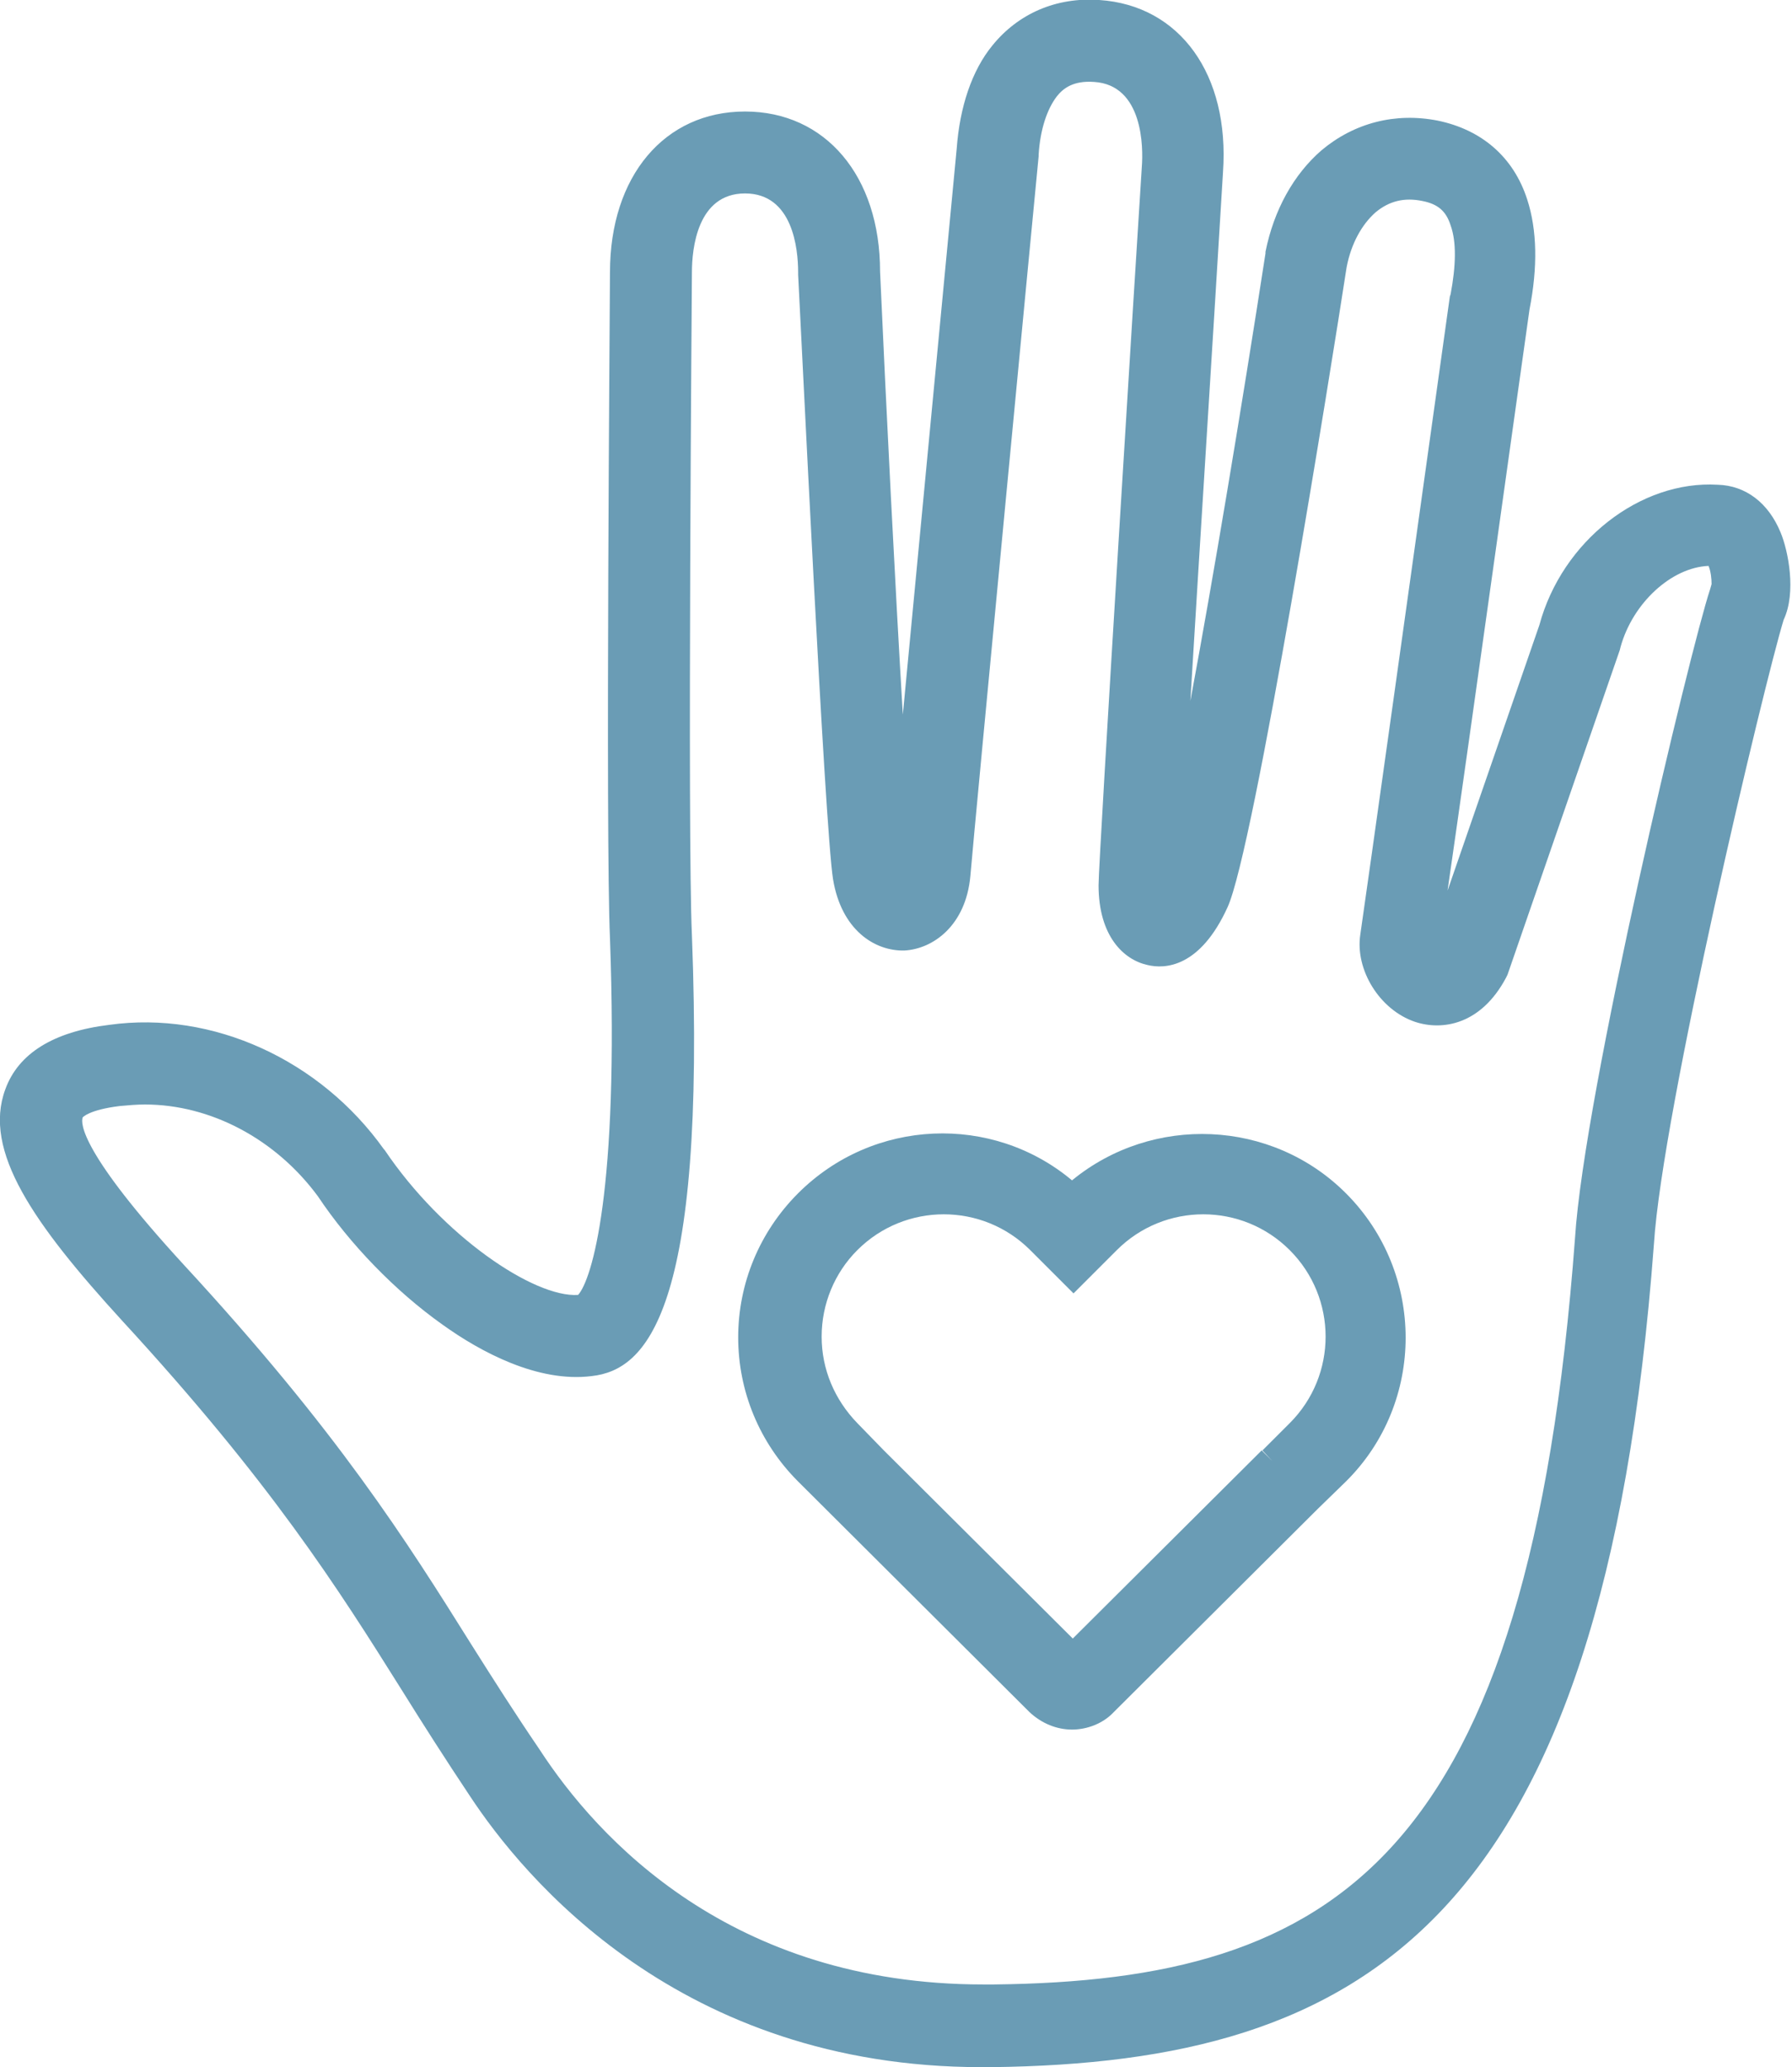
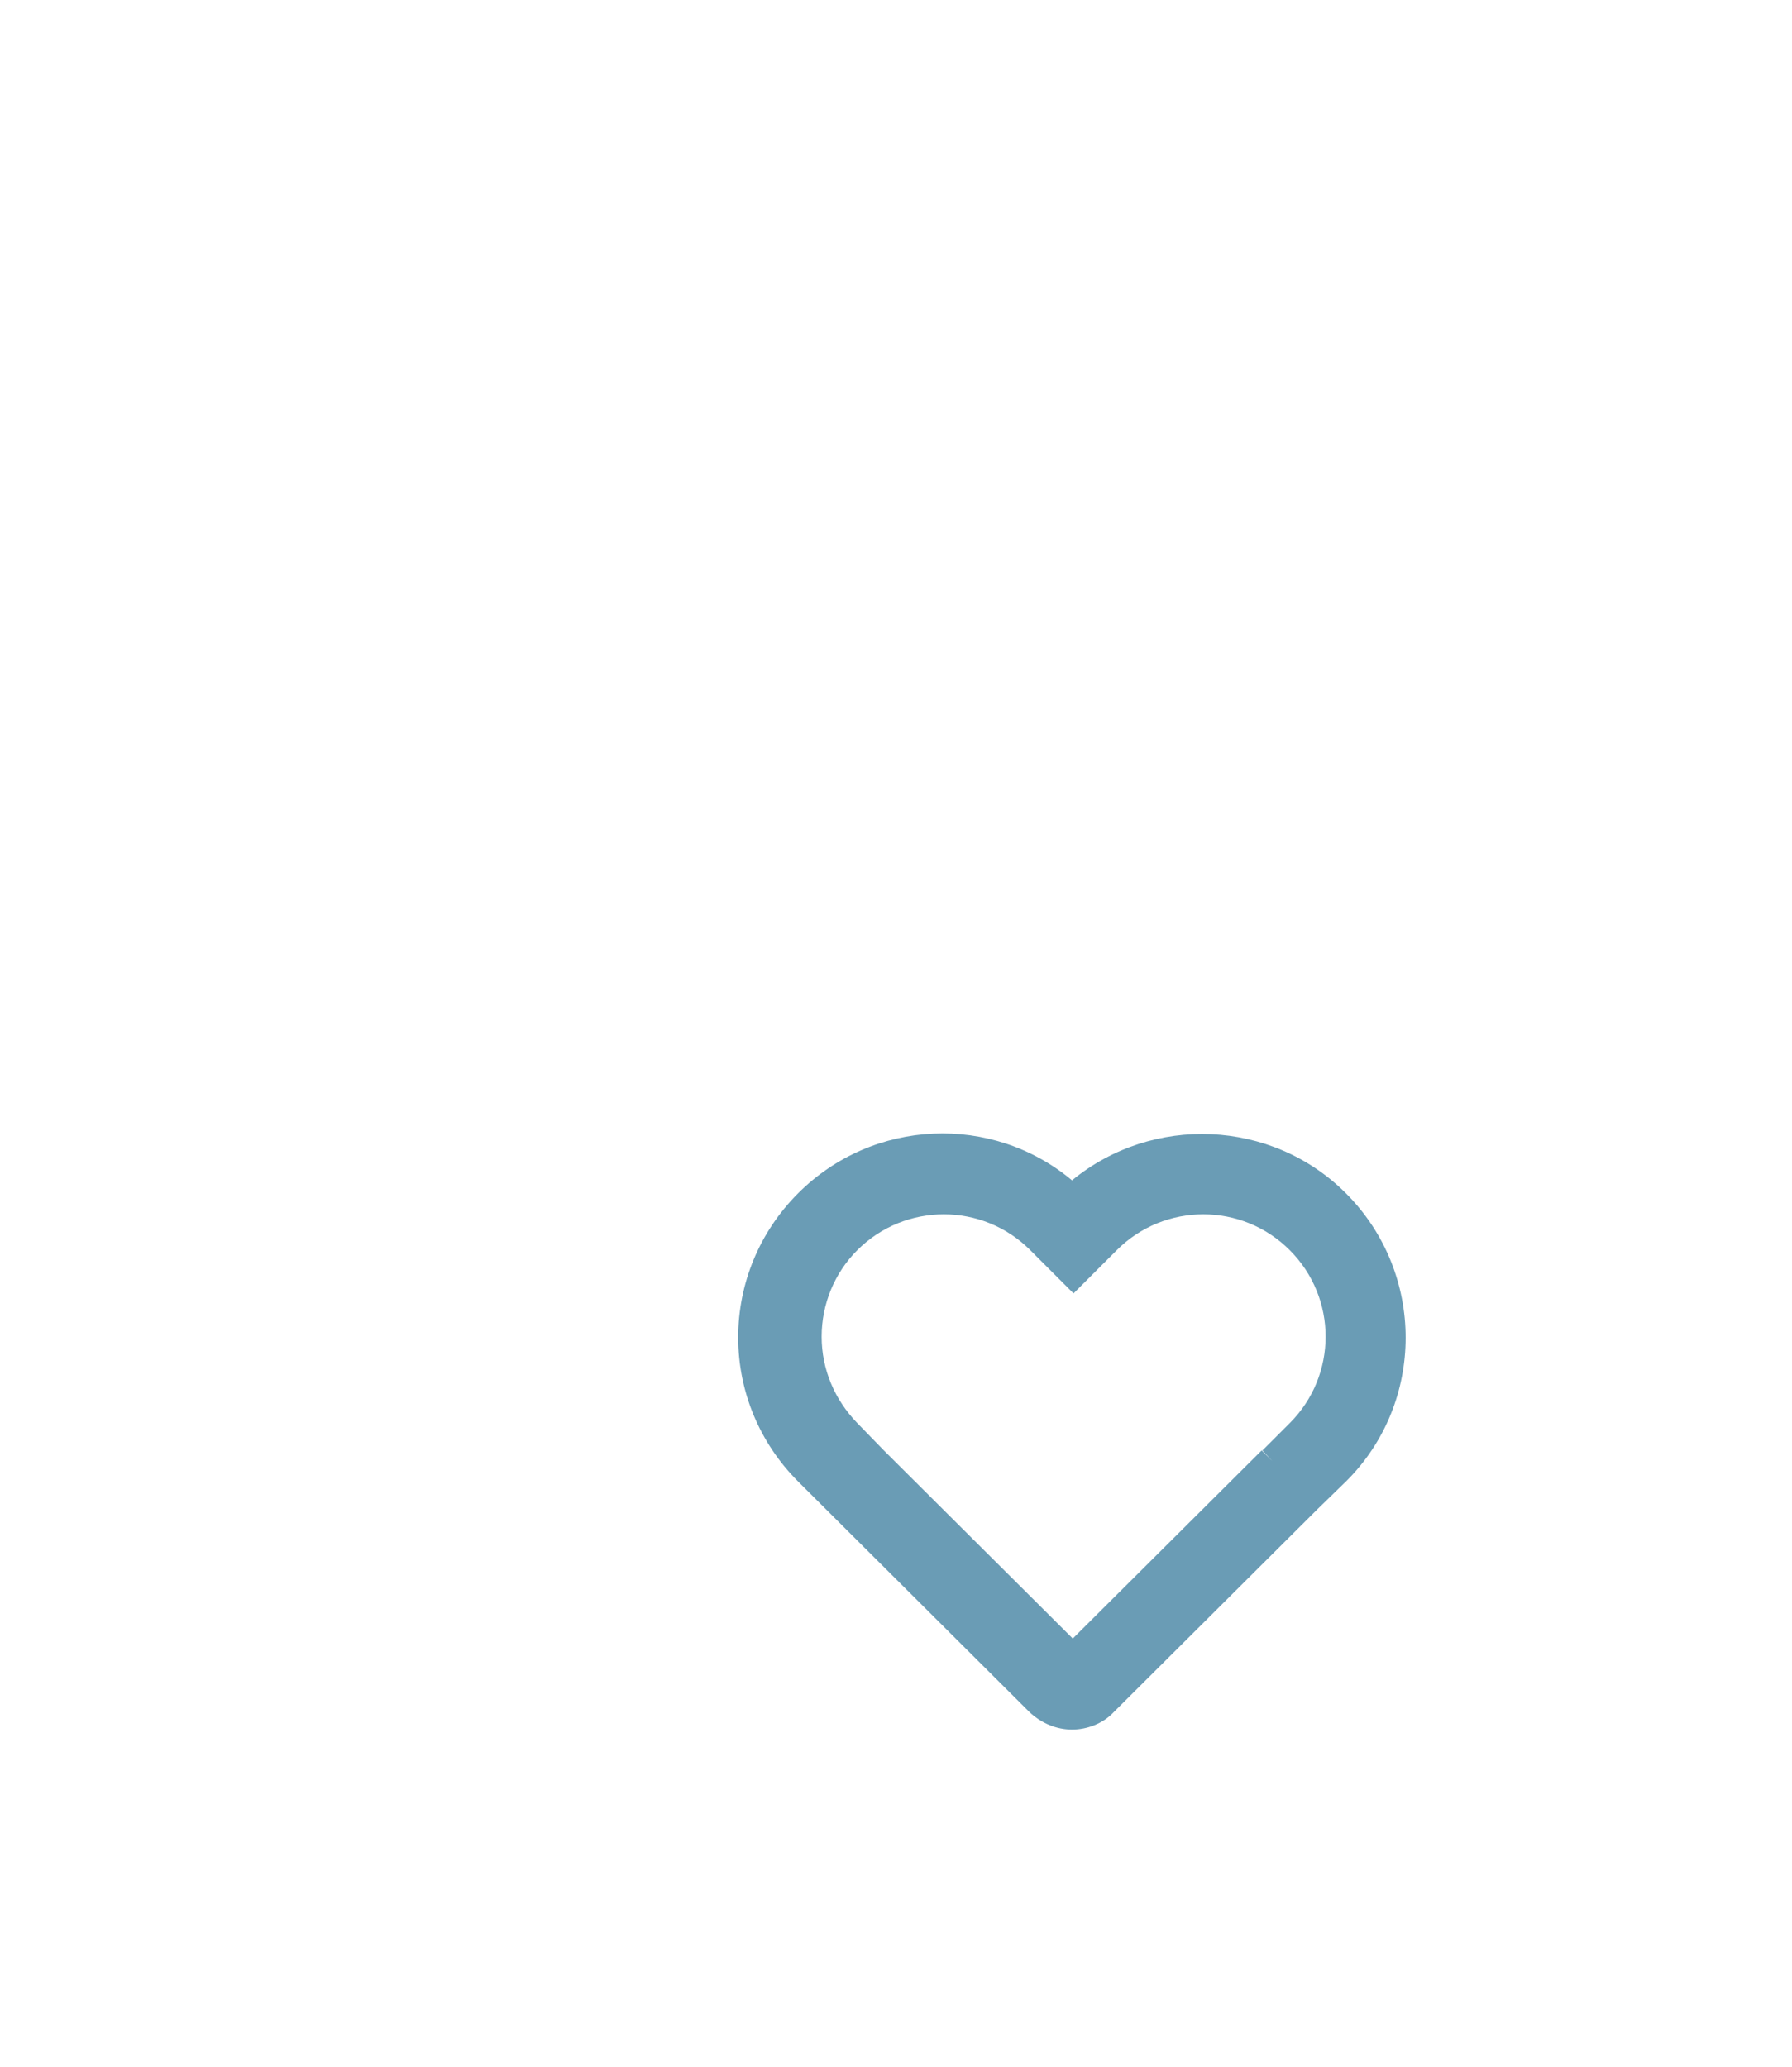
<svg xmlns="http://www.w3.org/2000/svg" version="1.1" id="Layer_1" x="0px" y="0px" viewBox="0 0 236.2 272.5" style="enable-background:new 0 0 236.2 272.5;" xml:space="preserve">
  <style type="text/css">
	.st0{fill:#6A9CB5;}
</style>
  <g>
-     <path class="st0" d="M129.4,272.5c-39.8,0-60.4-25-67.5-35.8c-3.2-4.8-6.2-9.5-9-14c-8.4-13.4-17.2-27.3-36.8-48.6   C4.4,161.3-2.3,151.7,0.7,143.6c1.7-4.7,6.3-7.6,13.7-8.5c13.6-1.9,27.8,4.6,36.2,16.4l0.1,0.1c7.6,11.3,19.7,19.5,25.5,19.1   c1.8-2,5.4-13.6,4.2-47c-0.6-13.5,0-84.8,0-87.8c0-12.7,7.2-21.2,17.8-21.2S116,23.2,116,35.8c0.8,17.9,2,41.7,3,58.4   c2.6-27.3,6.9-72.4,7.1-74.6c0.4-5.5,2-10.3,4.7-13.6c3.4-4.2,8.4-6.4,14.1-6c10.6,0.7,17.2,9.8,16.3,22.7   c-1.3,21.6-3.1,49.8-4.3,69.7c3-16.1,6.7-38.3,9.9-59v-0.2c1.1-5.5,3.7-10.2,7.4-13.4c4.3-3.6,9.7-5,15.3-3.9   c5.8,1.2,10,4.8,11.8,10.4c1.3,4,1.4,8.9,0.3,14.5c-0.6,4.1-7.9,56.6-10.8,76.6l12.1-35c3-11.1,13.3-19.1,23.5-18.5   c3.7,0.1,6.7,2.4,8.3,6.3c1,2.4,2.1,7.9,0.4,11.5c-2.6,8.5-16,64.8-17.1,82.3c-6.7,89.6-38.3,107.9-87.3,108.5   C130.4,272.5,129.9,272.5,129.4,272.5z M19.1,145.6c-1.1,0-2.2,0.1-3.3,0.2c-4.1,0.5-4.9,1.5-4.9,1.5c-0.3,0.8-0.2,4.7,13.3,19.4   c20.3,22,29.3,36.3,38,50.2c2.9,4.6,5.7,9,8.9,13.7c7.6,11.7,25.2,31,58.5,31c0.5,0,0.9,0,1.4,0c45-0.5,70.5-16.4,76.6-98.4   c1.2-19.1,15.2-77.7,17.8-85.5l0.2-0.7c0-0.7-0.1-1.7-0.4-2.4c-4.9,0.2-10,4.9-11.6,10.7l-0.1,0.4l-14.8,42.8l-0.2,0.4   c-3.3,6.2-8.4,7-12,5.8c-4.7-1.6-7.9-6.9-7.2-11.5c0.4-2.6,7.9-56.1,11.8-84.1l0.1-0.3c0.7-3.7,0.8-6.9,0-9.1   c-0.6-1.9-1.7-2.8-3.7-3.2c-2.4-0.5-4.4,0-6.2,1.5c-1.8,1.6-3.2,4.1-3.8,7.2c-2,13-12.2,76.8-15.7,84.4c-3.6,7.9-8.2,8.2-10.6,7.6   c-3.1-0.7-6.4-3.8-6.4-10.5c0-3.5,5.1-85.4,5.7-94.7c0.2-2.5,0.2-10.8-6.3-11.2c-2.8-0.2-4.1,0.9-4.9,1.9c-1.3,1.7-2.2,4.4-2.4,7.7   v0.2c-0.1,0.9-8.5,88.8-9,94.9c-0.6,6.5-4.9,9.6-8.7,9.8c-3.9,0.1-8.3-2.7-9.4-9.4c-1.1-6.9-4.2-72.3-4.6-79.7v-0.3   c0-3.1-0.7-10.4-7-10.4s-7,7.3-7,10.4c0,0.8-0.6,74.1,0,87.4c1.9,49.9-6.1,57.3-13.2,58.1c-7.1,0.9-14.7-3.2-19.7-6.8   c-6.2-4.4-12.2-10.6-16.4-16.9C36.3,150.1,27.7,145.6,19.1,145.6z M76.5,170.7L76.5,170.7L76.5,170.7z M120.7,115.3L120.7,115.3   L120.7,115.3z M120.7,115.3L120.7,115.3L120.7,115.3z" />
-   </g>
+     </g>
  <g>
    <path class="st0" d="M141.3,228c-2,0-4-0.8-5.6-2.3l-30.5-30.4c-5.1-5.1-7.9-11.9-7.9-19s2.8-13.9,7.9-19   c9.9-9.9,25.6-10.5,36.1-1.7c10.6-8.7,26.3-8.1,36.1,1.7c10.5,10.5,10.5,27.6,0,38l-3.7,3.6l-26.9,26.8   C145.4,227.2,143.3,228,141.3,228z M139.3,218C139.3,218,139.3,218.1,139.3,218L139.3,218z M143.4,218L143.4,218L143.4,218z    M116.5,191.2l24.9,24.8l24.9-24.8l1.4,1.4l-1.3-1.4l3.6-3.6c6.3-6.3,6.3-16.5,0-22.8s-16.5-6.3-22.8,0l-2-2l2,2l-5.7,5.7l-5.7-5.7   l0,0l0,0c-6.3-6.3-16.5-6.3-22.8,0c-3,3-4.7,7.1-4.7,11.4c0,4.3,1.7,8.3,4.7,11.4L116.5,191.2l-1.6,1.6L116.5,191.2z" />
  </g>
</svg>